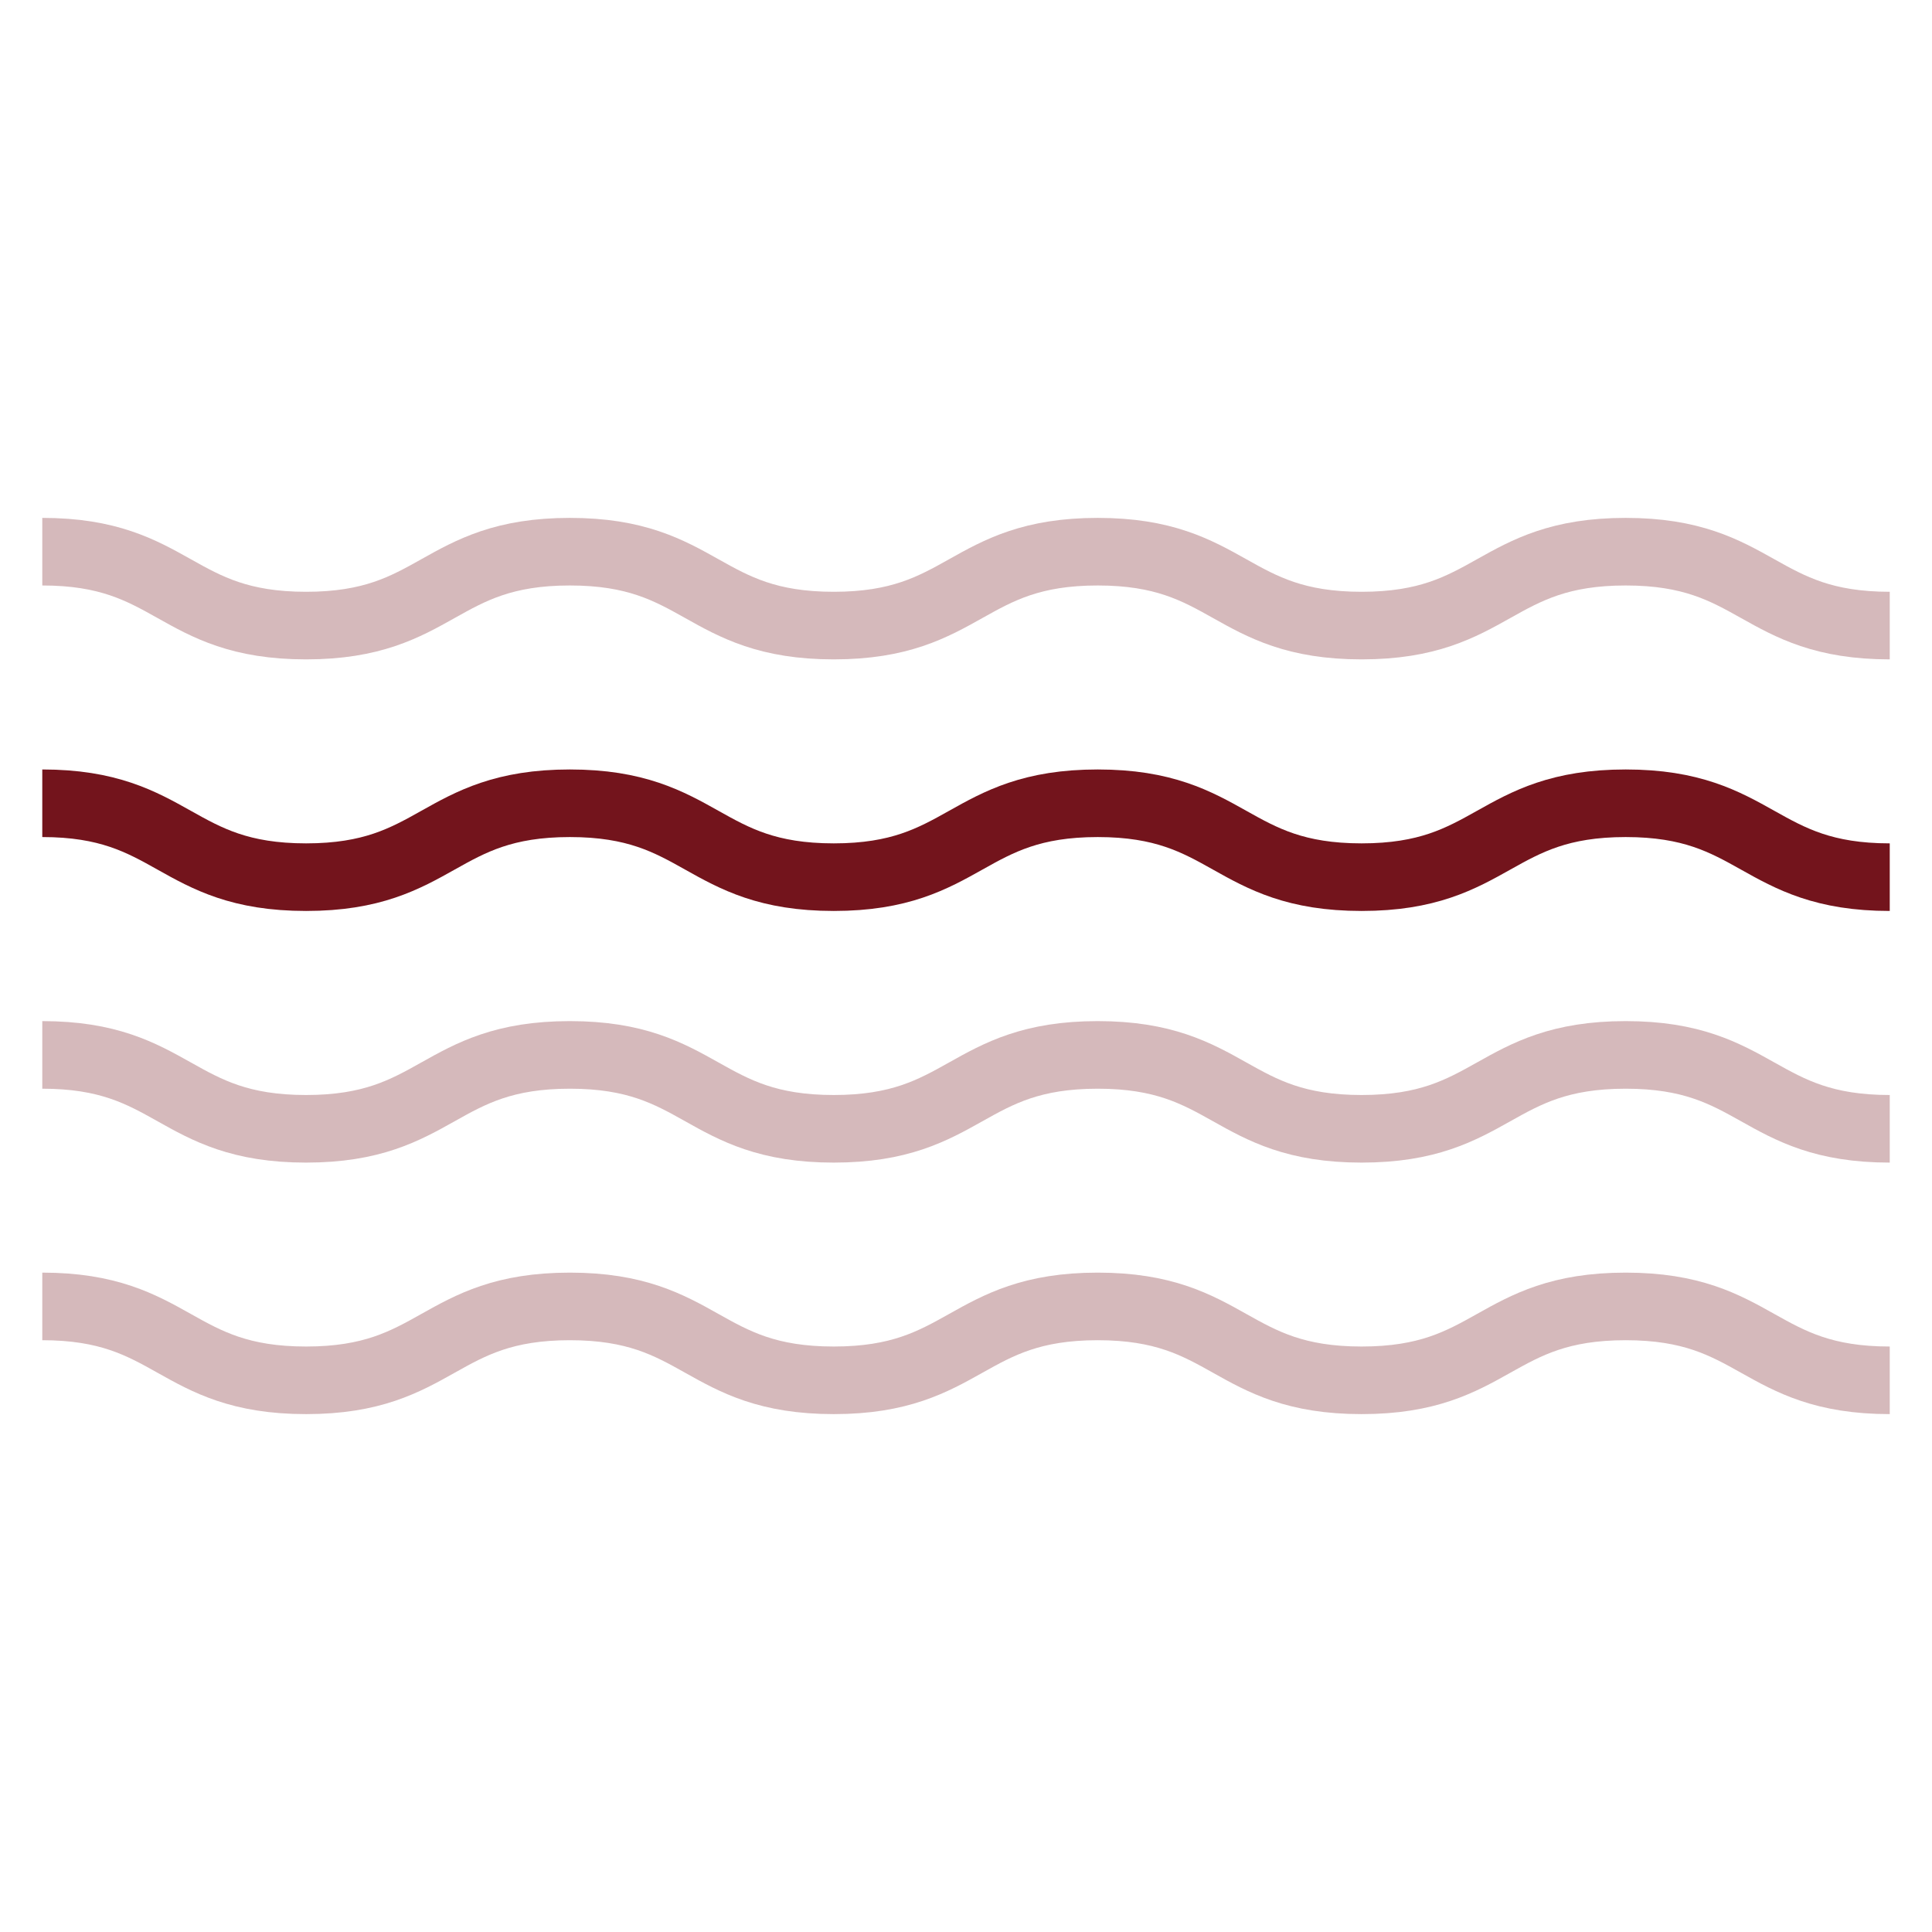
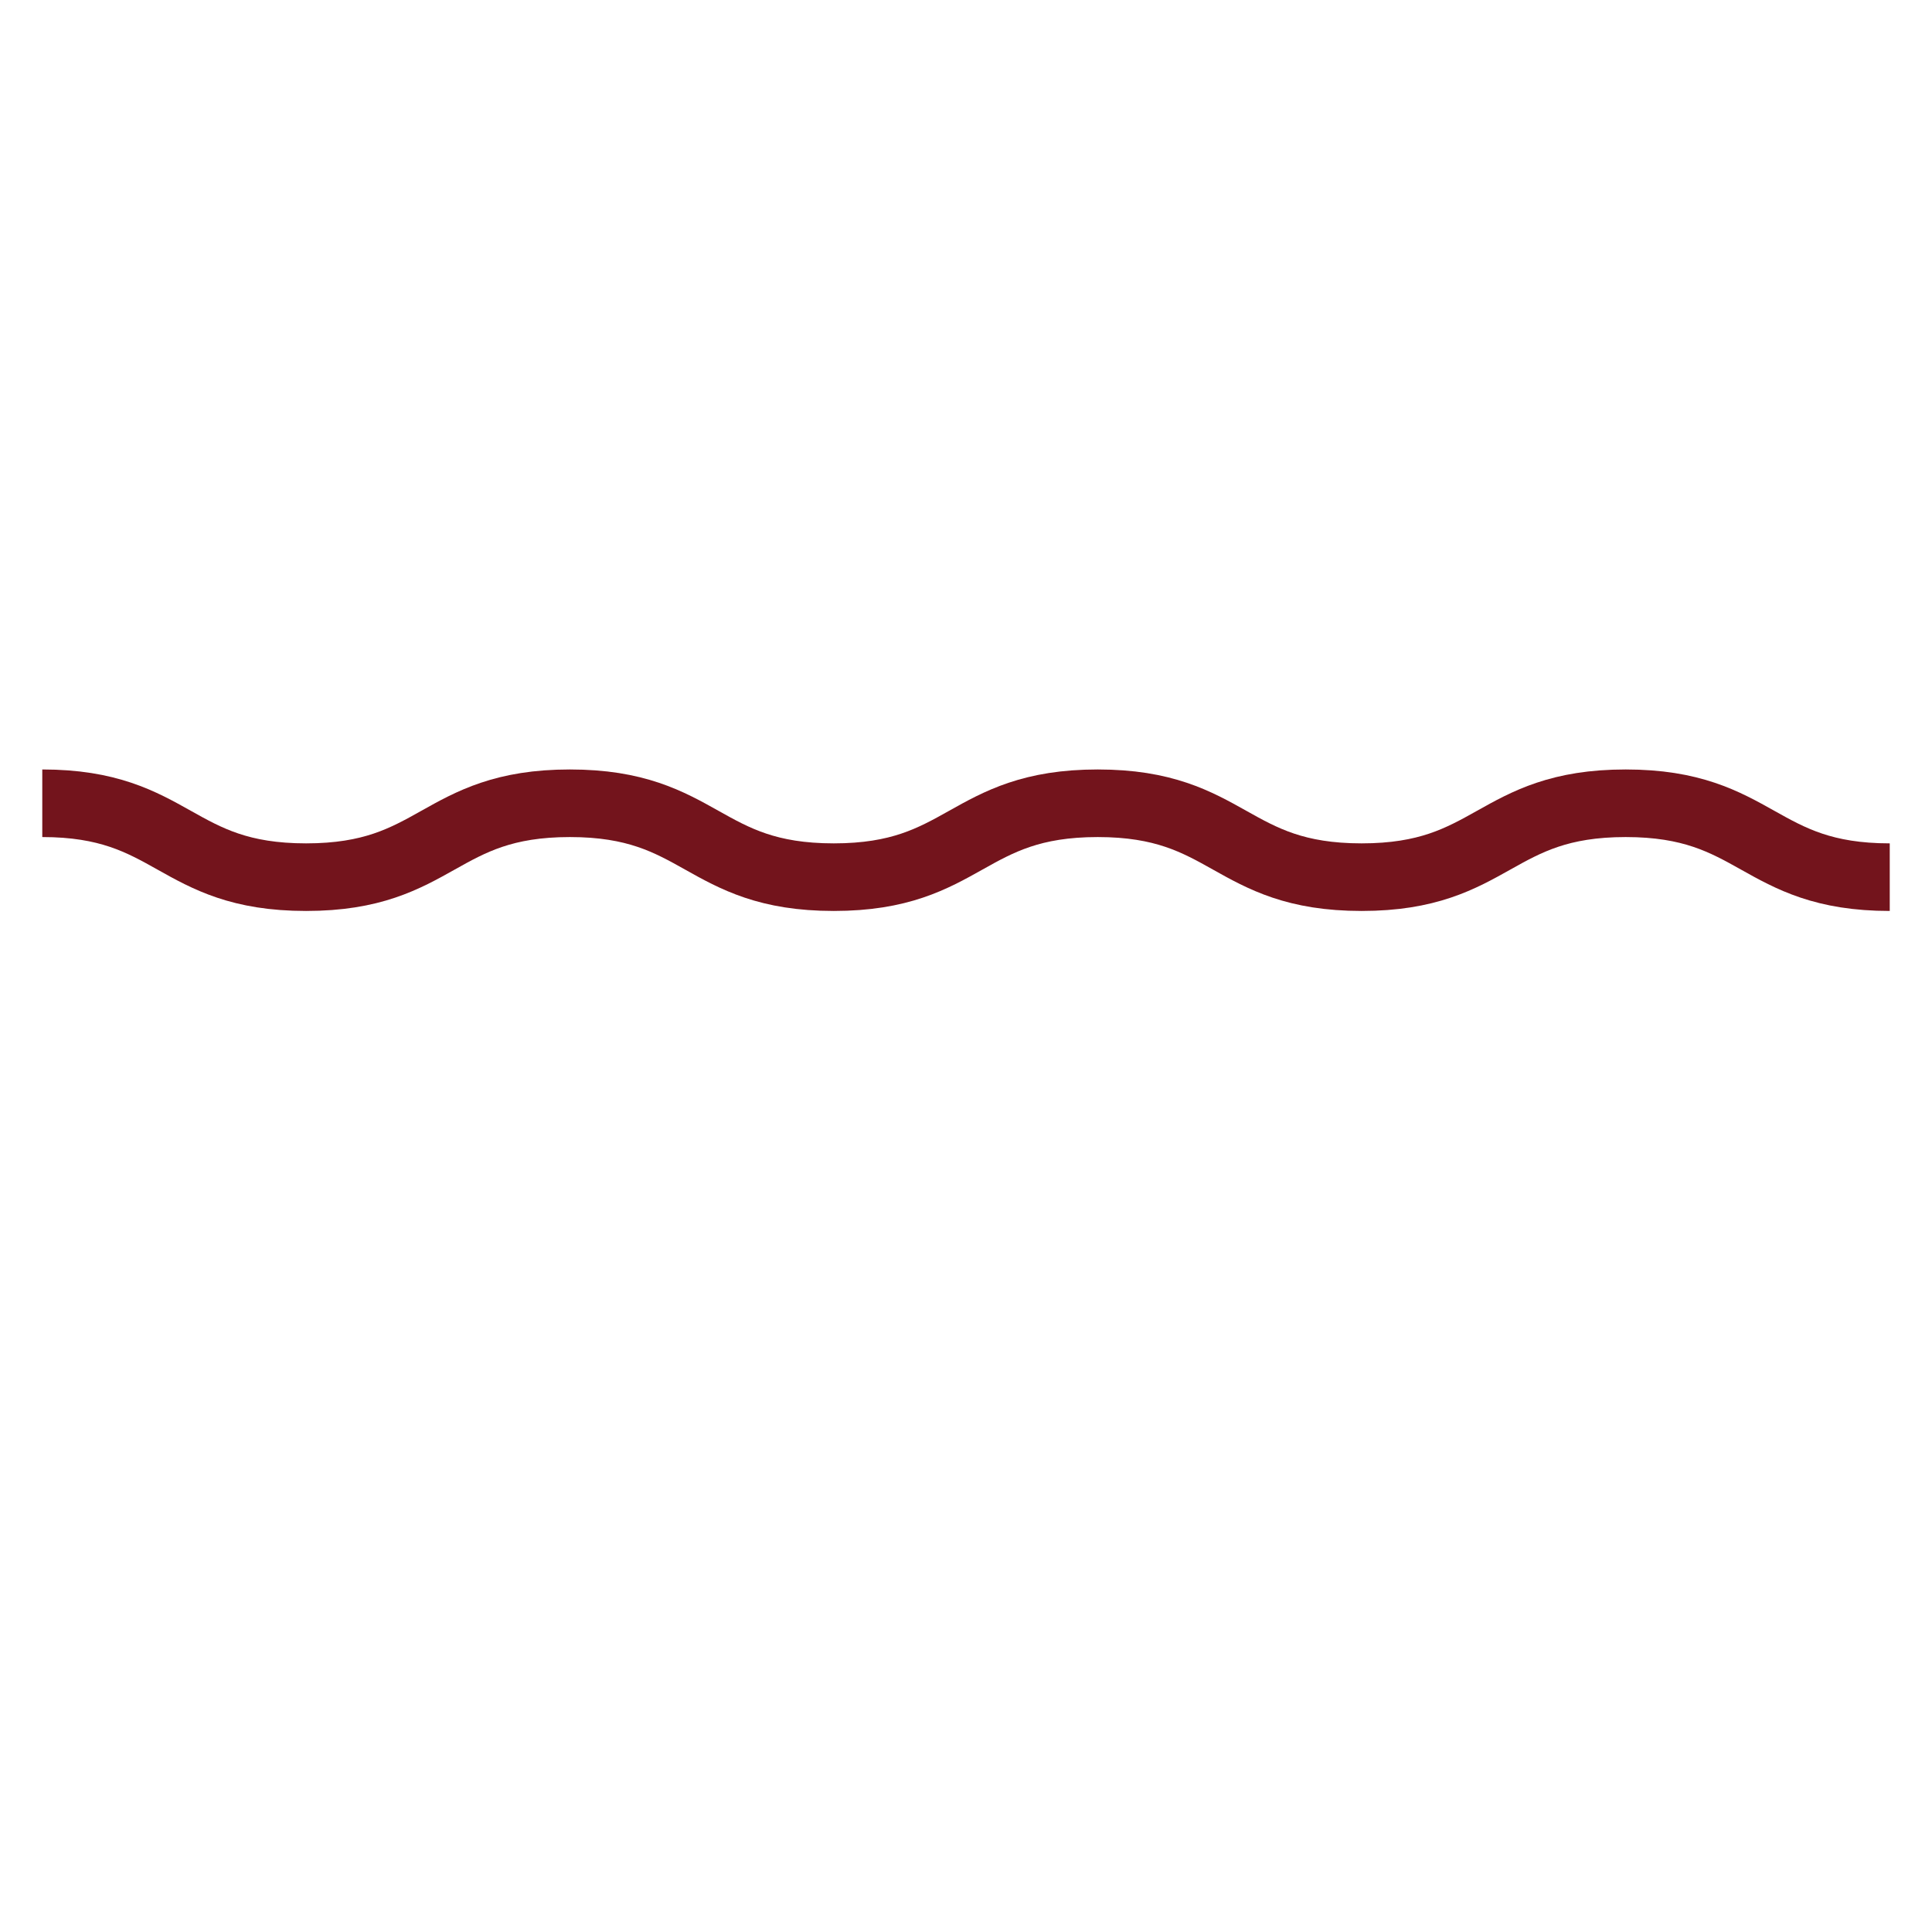
<svg xmlns="http://www.w3.org/2000/svg" x="0px" y="0px" width="60px" height="60px" viewBox="0 0 60 60" xml:space="preserve">
  <g id="CIRCLE" />
  <g id="ICON">
    <g>
      <g opacity="0.3">
-         <path fill="none" stroke="#73141C" stroke-width="2.099" stroke-miterlimit="10" d="M1.313,17.133    c4.097,0,4.097,2.295,8.193,2.295s4.096-2.295,8.192-2.295c4.098,0,4.098,2.295,8.195,2.295c4.099,0,4.099-2.295,8.198-2.295    c4.098,0,4.098,2.295,8.195,2.295c4.101,0,4.101-2.295,8.201-2.295s4.1,2.295,8.201,2.295" />
-       </g>
+         </g>
      <g>
        <path fill="none" stroke="#73141C" stroke-width="2.099" stroke-miterlimit="10" d="M1.313,24.946    c4.097,0,4.097,2.295,8.193,2.295s4.096-2.295,8.192-2.295c4.098,0,4.098,2.295,8.195,2.295c4.099,0,4.099-2.295,8.198-2.295    c4.098,0,4.098,2.295,8.195,2.295c4.101,0,4.101-2.295,8.201-2.295s4.1,2.295,8.201,2.295" />
      </g>
      <g opacity="0.3">
-         <path fill="none" stroke="#73141C" stroke-width="2.099" stroke-miterlimit="10" d="M1.313,32.761    c4.097,0,4.097,2.295,8.193,2.295s4.096-2.295,8.192-2.295c4.098,0,4.098,2.295,8.195,2.295c4.099,0,4.099-2.295,8.198-2.295    c4.098,0,4.098,2.295,8.195,2.295c4.101,0,4.101-2.295,8.201-2.295s4.1,2.295,8.201,2.295" />
-       </g>
+         </g>
      <g opacity="0.3">
-         <path fill="none" stroke="#73141C" stroke-width="2.099" stroke-miterlimit="10" d="M1.313,40.572    c4.097,0,4.097,2.295,8.193,2.295s4.096-2.295,8.192-2.295c4.098,0,4.098,2.295,8.195,2.295c4.099,0,4.099-2.295,8.198-2.295    c4.098,0,4.098,2.295,8.195,2.295c4.101,0,4.101-2.295,8.201-2.295s4.1,2.295,8.201,2.295" />
-       </g>
+         </g>
    </g>
  </g>
</svg>